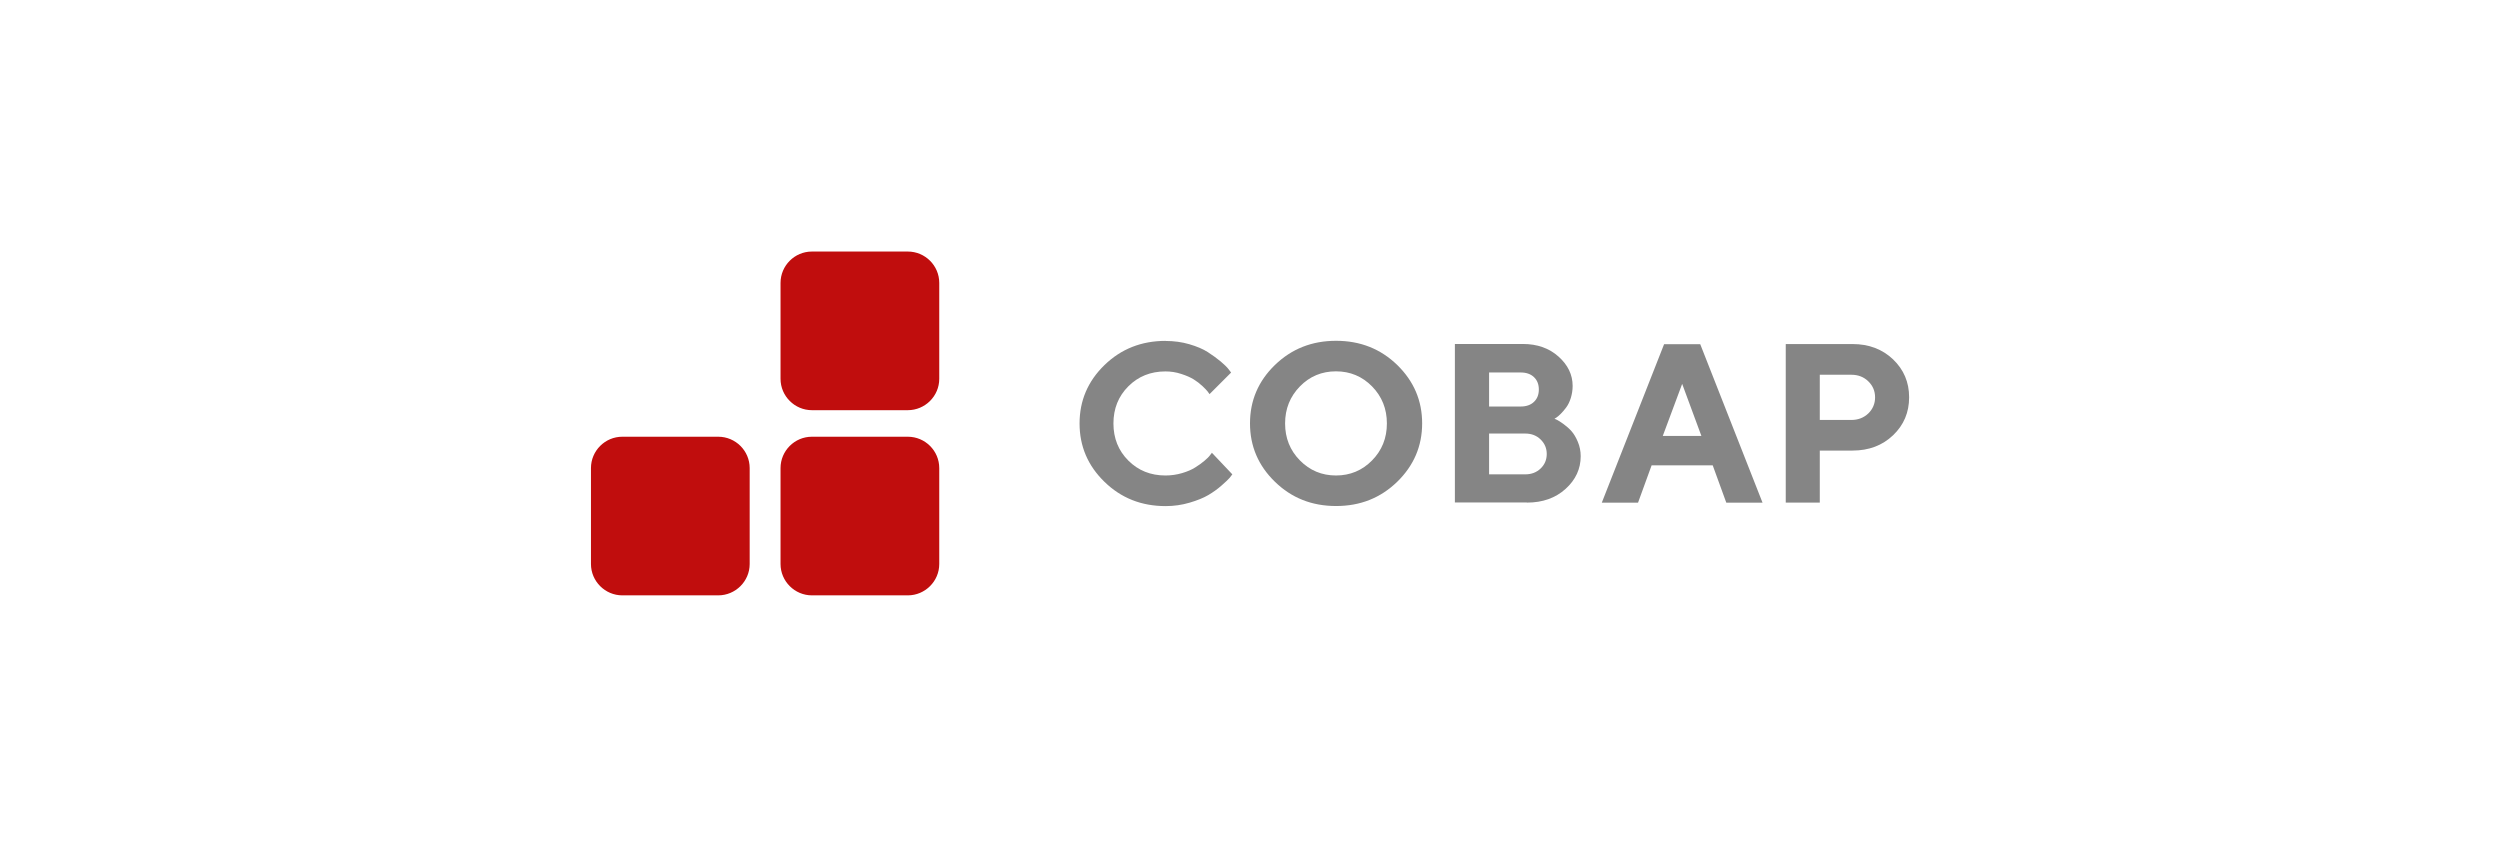
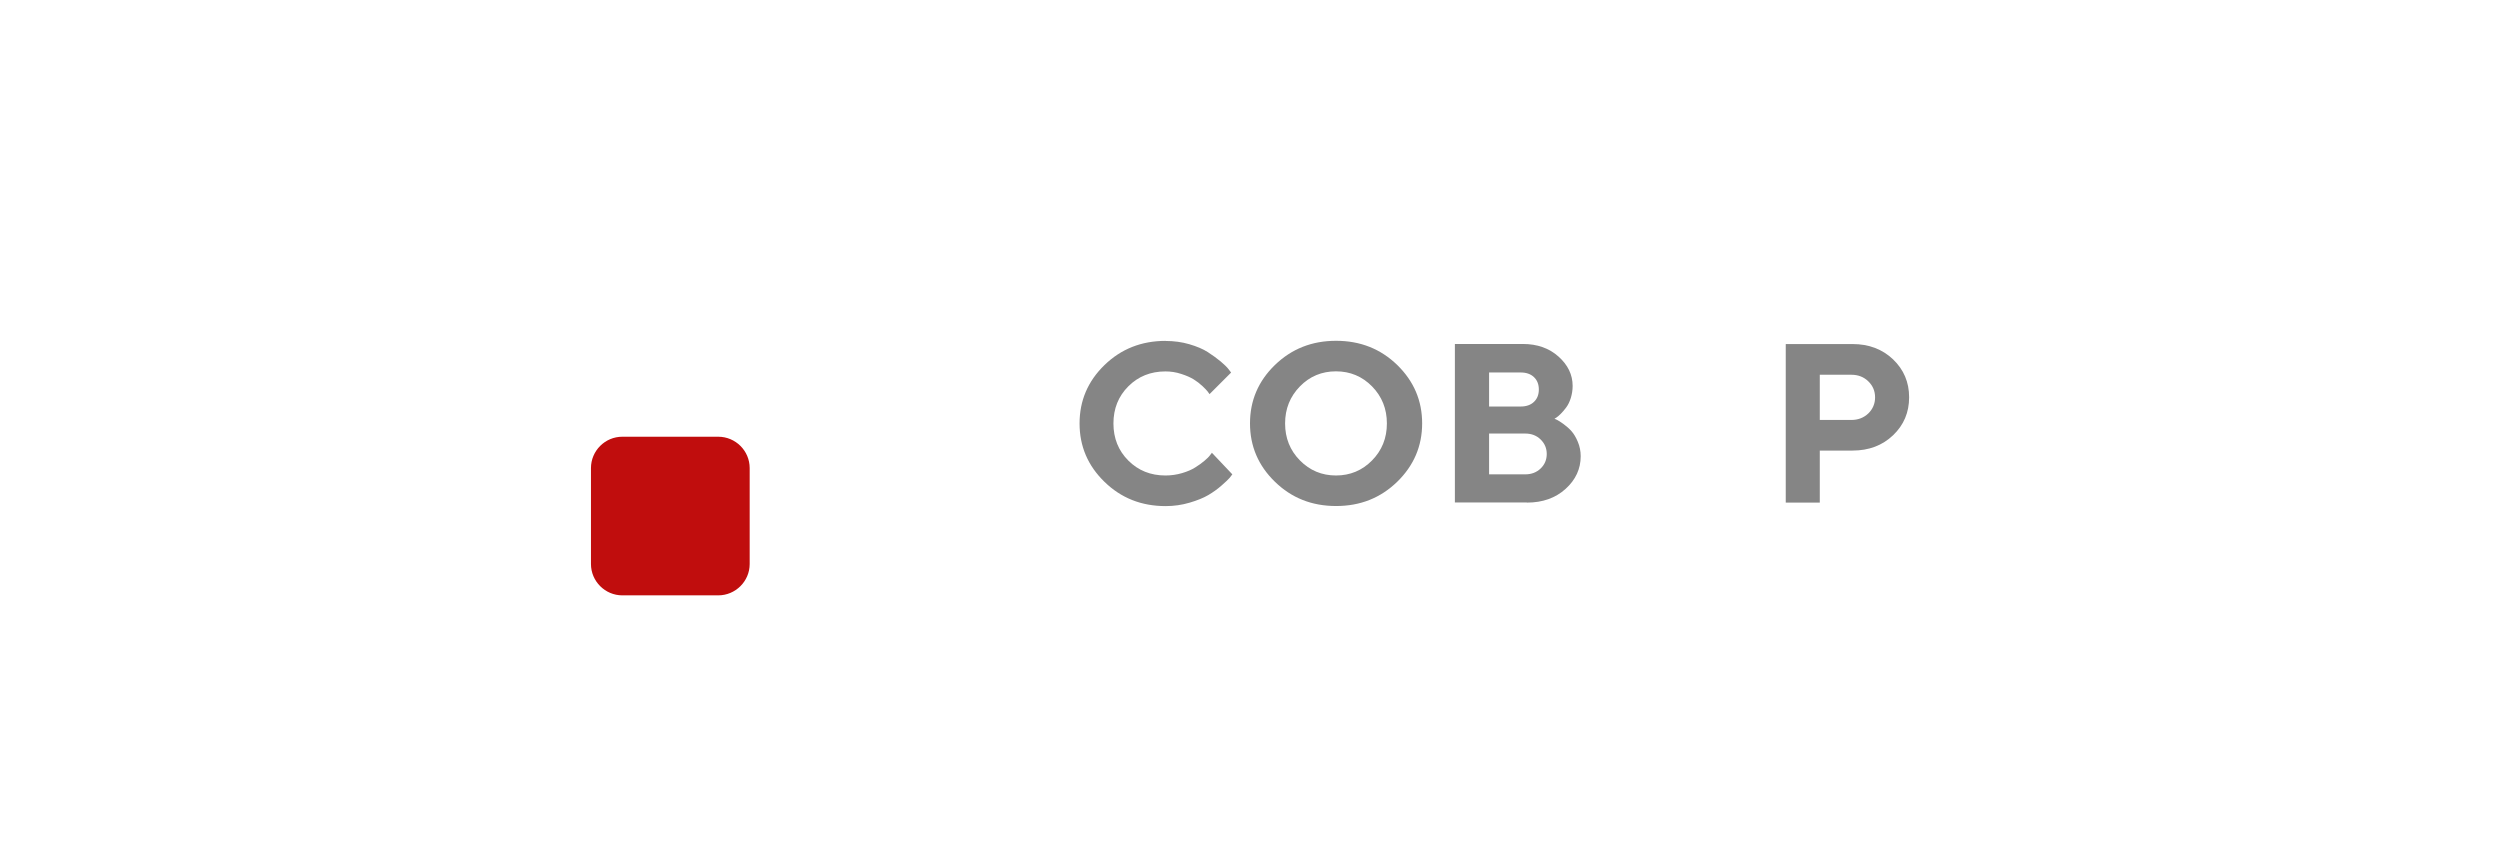
<svg xmlns="http://www.w3.org/2000/svg" id="Vrstva_1" viewBox="0 0 307 104">
  <defs>
    <style>.cls-1{fill:#858585;}.cls-2{fill:#c00d0d;}</style>
  </defs>
-   <path class="cls-2" d="M99.7,73.11h11.78c2.12,0,3.86-1.73,3.86-3.85v-11.78c0-2.12-1.73-3.85-3.86-3.85h-11.78c-2.12,0-3.85,1.73-3.85,3.85v11.78c0,2.12,1.74,3.85,3.85,3.85" />
  <path class="cls-2" d="M76.42,73.11h11.78c2.12,0,3.86-1.73,3.86-3.85v-11.78c0-2.12-1.73-3.85-3.86-3.85h-11.78c-2.12,0-3.85,1.73-3.85,3.85v11.78c0,2.12,1.74,3.85,3.85,3.85" />
-   <path class="cls-2" d="M99.7,50.37h11.78c2.12,0,3.86-1.73,3.86-3.85v-11.78c0-2.12-1.73-3.85-3.86-3.85h-11.78c-2.12,0-3.85,1.73-3.85,3.85v11.78c0,2.12,1.74,3.85,3.85,3.85" />
  <path class="cls-1" d="M143.14,41.86c-2.97,0-5.47.99-7.51,2.97-2.04,1.98-3.06,4.37-3.06,7.17s1.02,5.19,3.06,7.17c2.04,1.99,4.54,2.98,7.51,2.98,1.01,0,1.99-.14,2.94-.42.95-.28,1.71-.59,2.29-.93s1.13-.73,1.64-1.18c.51-.45.84-.76.99-.94s.26-.32.33-.43l-2.51-2.65-.22.29c-.14.2-.38.43-.71.71s-.7.54-1.13.81c-.43.27-.96.5-1.61.69-.65.19-1.32.29-2.03.29-1.82,0-3.34-.61-4.56-1.83s-1.83-2.74-1.83-4.56.61-3.34,1.83-4.56,2.74-1.83,4.56-1.83c.66,0,1.31.1,1.94.31.63.2,1.14.43,1.53.67s.75.52,1.08.83.54.54.64.67.17.23.22.31l2.65-2.65-.31-.41c-.2-.26-.53-.58-.98-.96-.46-.38-.98-.76-1.57-1.14-.59-.38-1.35-.7-2.27-.97s-1.9-.4-2.92-.4Z" />
  <path class="cls-1" d="M153.5,51.99c0,2.8,1.02,5.19,3.06,7.17,2.04,1.99,4.54,2.98,7.51,2.98s5.46-.99,7.51-2.98c2.04-1.99,3.06-4.38,3.06-7.17s-1.02-5.18-3.06-7.17c-2.04-1.98-4.54-2.97-7.51-2.97s-5.46.99-7.51,2.97c-2.04,1.98-3.06,4.37-3.06,7.17ZM157.81,52c0-1.8.61-3.31,1.82-4.55s2.69-1.85,4.43-1.85,3.22.62,4.43,1.85c1.21,1.24,1.82,2.75,1.82,4.55s-.61,3.31-1.82,4.54c-1.21,1.23-2.69,1.85-4.43,1.85s-3.22-.62-4.43-1.85c-1.21-1.23-1.82-2.74-1.82-4.54Z" />
  <path class="cls-1" d="M186.74,45.74c.69,0,1.23.19,1.63.57.4.38.6.89.6,1.52s-.2,1.14-.6,1.52c-.4.38-.94.57-1.63.57h-3.88v-4.18h3.88ZM182.86,58.25v-5.01h4.44c.76,0,1.39.24,1.89.73s.75,1.08.75,1.78-.25,1.3-.75,1.78-1.13.72-1.89.72h-4.44ZM187.5,61.72c1.93,0,3.51-.56,4.75-1.68,1.24-1.12,1.86-2.46,1.86-4.02,0-.62-.12-1.21-.35-1.76-.23-.55-.49-.98-.77-1.3s-.61-.61-.98-.88-.63-.43-.77-.5c-.14-.07-.26-.12-.35-.16l.23-.14c.14-.09.33-.25.55-.47.22-.22.45-.49.67-.79.23-.31.41-.69.56-1.16.14-.47.22-.96.22-1.47,0-1.37-.58-2.57-1.73-3.6s-2.61-1.55-4.38-1.55h-8.35v19.46h8.82Z" />
-   <path class="cls-1" d="M210.32,57.14l1.67,4.59h4.45l-7.65-19.46h-4.44l-7.65,19.46h4.45l1.67-4.59h7.51ZM208.93,53.53h-4.74l2.38-6.39,2.36,6.39Z" />
  <path class="cls-1" d="M227.35,46.02c.83,0,1.53.27,2.08.81.56.54.83,1.2.83,1.97s-.28,1.43-.83,1.97c-.56.53-1.25.8-2.08.8h-3.88v-5.55h3.88ZM219.29,42.26v19.46h4.18v-6.39h4.02c2.01,0,3.67-.63,4.98-1.88s1.97-2.8,1.97-4.66-.66-3.4-1.97-4.66c-1.32-1.25-2.97-1.88-4.97-1.88h-8.2Z" />
</svg>